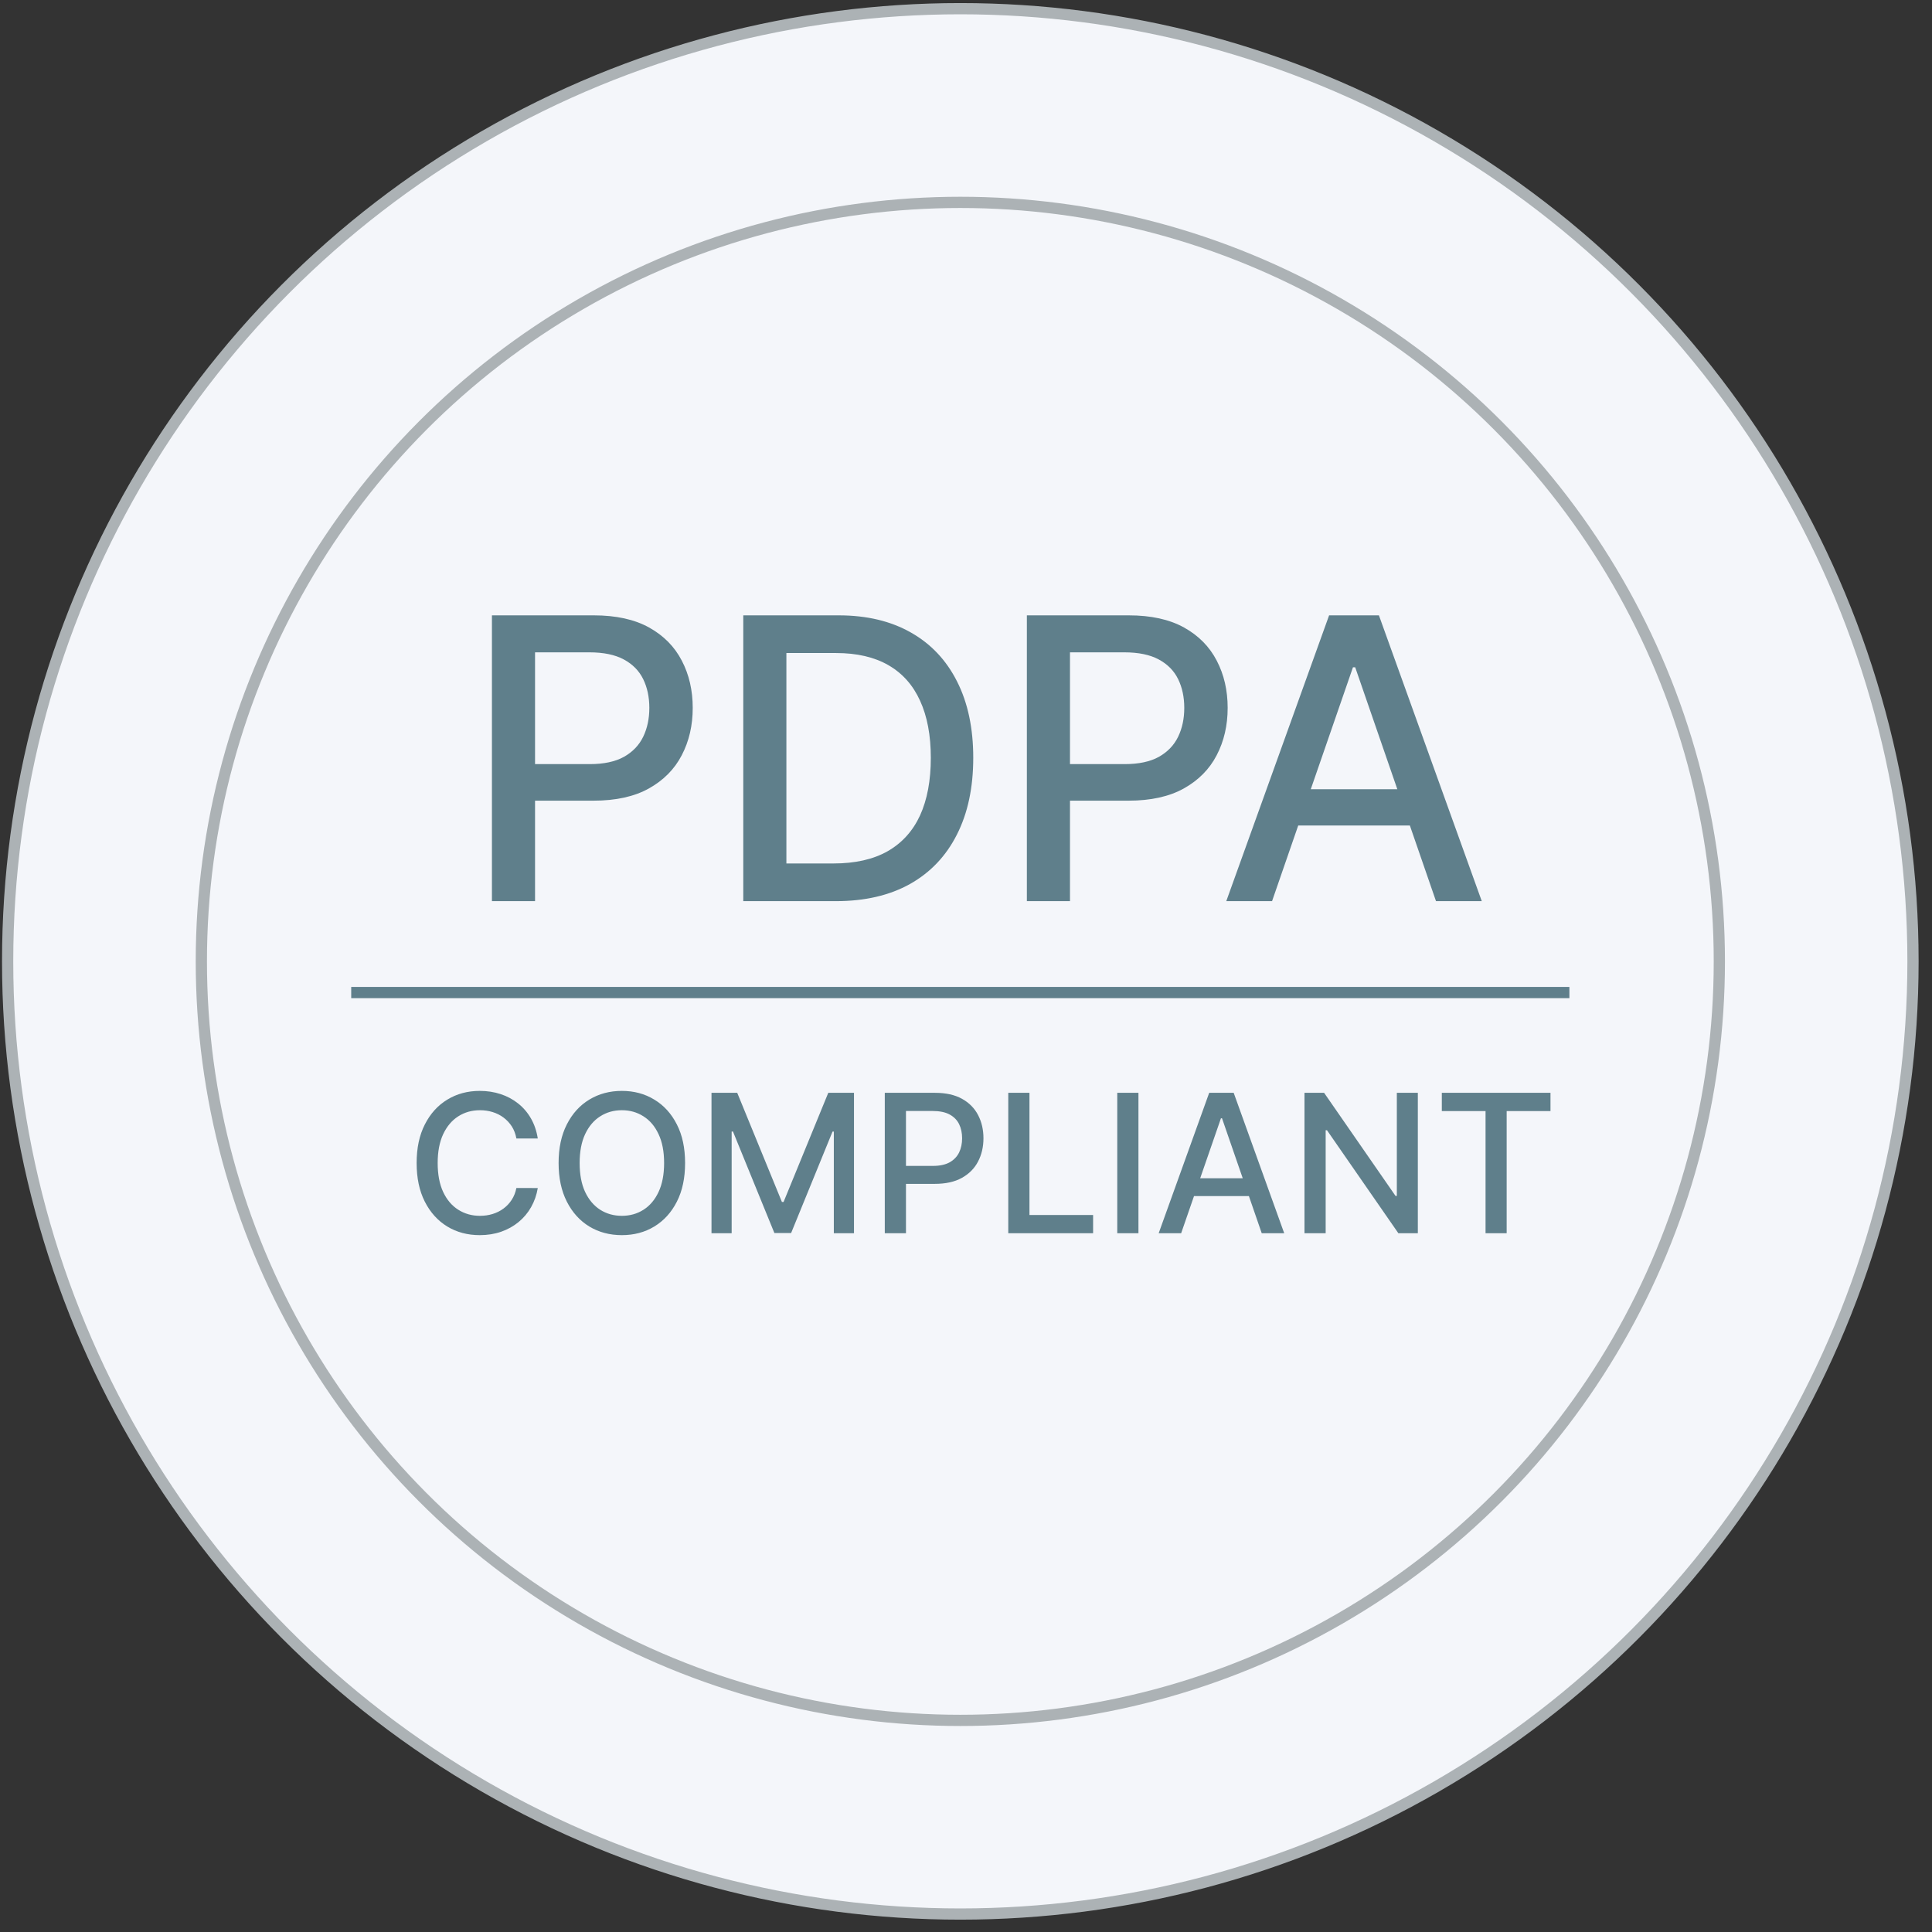
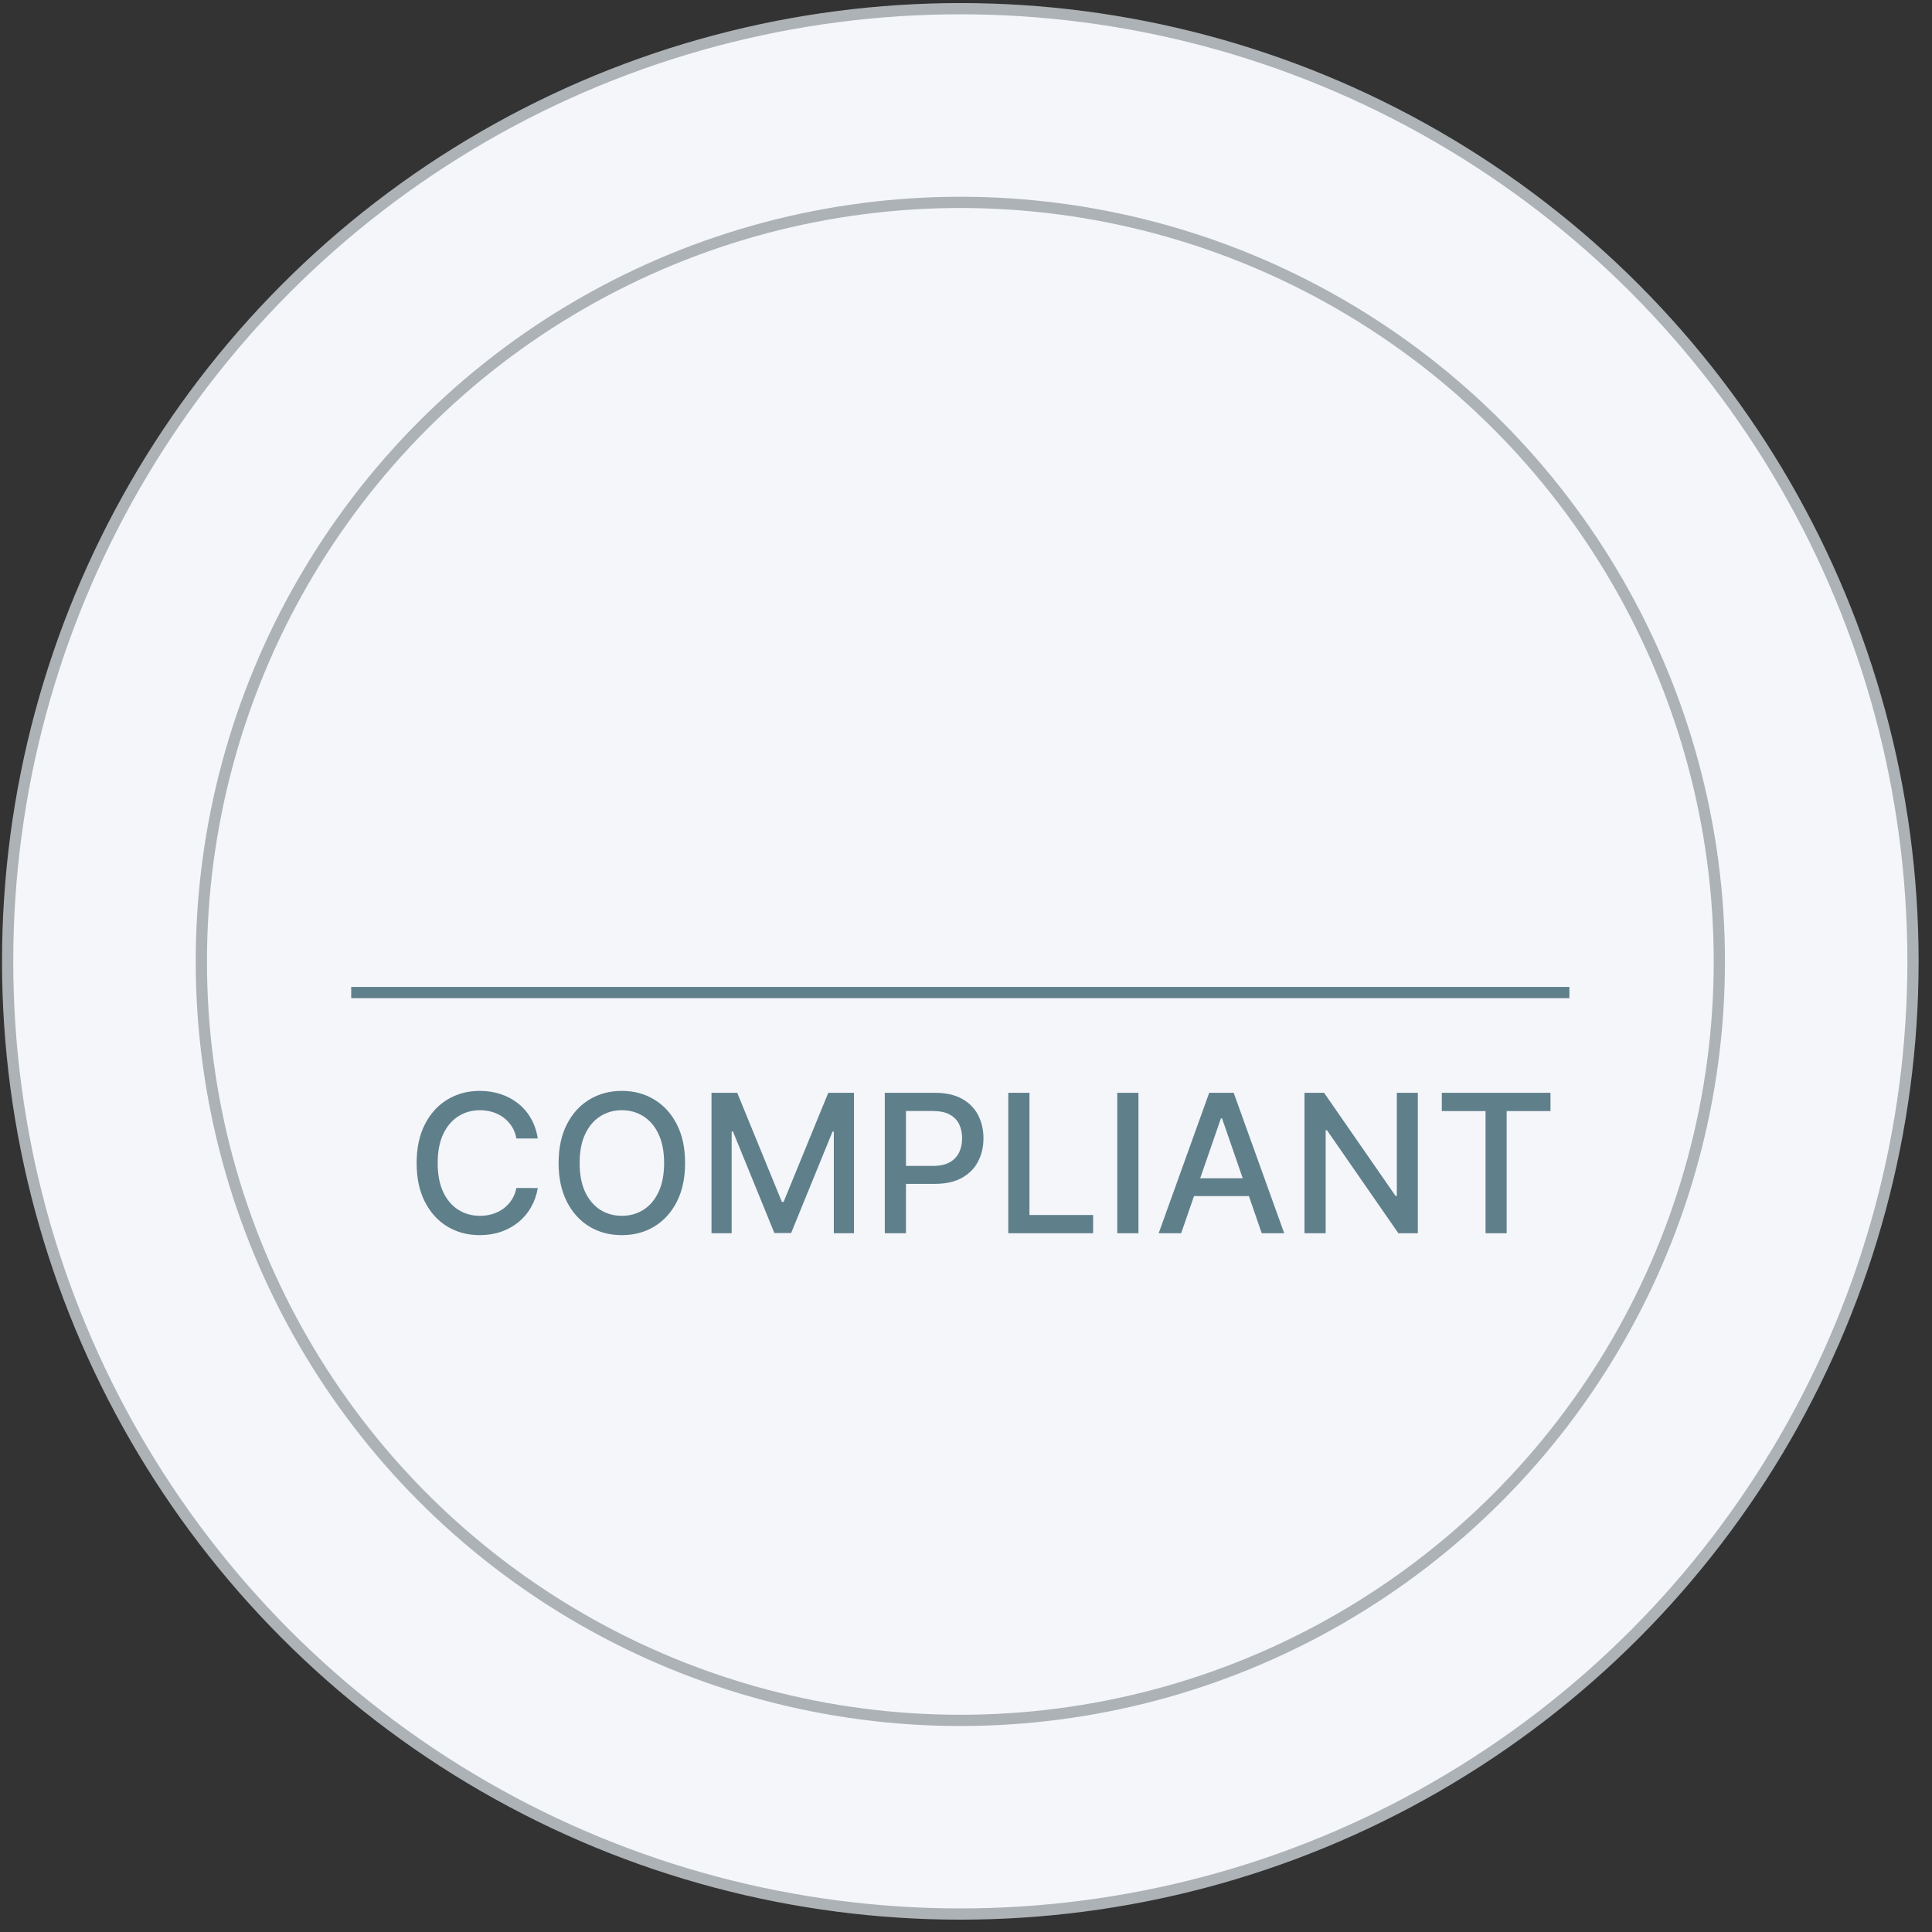
<svg xmlns="http://www.w3.org/2000/svg" width="85" height="85" viewBox="0 0 85 85" fill="none">
  <rect x="0" y="0" width="85" height="85" fill="#333333" stroke="none" />
  <circle cx="42.25" cy="42.296" r="41.914" fill="#F4F6FA" stroke="#ACB2B5" stroke-width="0.494" />
  <circle cx="42.251" cy="42.297" r="33.393" stroke="#ACB2B5" stroke-width="0.494" />
-   <path d="M21.643 39.647V27.073H26.125C27.103 27.073 27.913 27.251 28.556 27.607C29.198 27.963 29.679 28.451 29.998 29.069C30.318 29.682 30.477 30.374 30.477 31.144C30.477 31.917 30.316 32.613 29.992 33.231C29.673 33.845 29.19 34.332 28.543 34.692C27.901 35.048 27.093 35.226 26.118 35.226H23.036V33.618H25.947C26.564 33.618 27.066 33.511 27.451 33.298C27.835 33.081 28.118 32.787 28.298 32.414C28.478 32.042 28.568 31.618 28.568 31.144C28.568 30.669 28.478 30.247 28.298 29.879C28.118 29.511 27.833 29.222 27.444 29.013C27.06 28.805 26.552 28.7 25.922 28.7H23.54V39.647H21.643ZM36.772 39.647H32.701V27.073H36.901C38.132 27.073 39.19 27.325 40.075 27.828C40.959 28.328 41.636 29.046 42.107 29.983C42.581 30.916 42.819 32.036 42.819 33.341C42.819 34.651 42.579 35.777 42.1 36.718C41.626 37.659 40.938 38.384 40.038 38.891C39.137 39.395 38.048 39.647 36.772 39.647ZM34.598 37.989H36.667C37.625 37.989 38.421 37.809 39.055 37.449C39.69 37.084 40.164 36.558 40.48 35.871C40.795 35.179 40.952 34.336 40.952 33.341C40.952 32.355 40.795 31.518 40.48 30.831C40.169 30.143 39.704 29.621 39.086 29.265C38.468 28.909 37.701 28.731 36.784 28.731H34.598V37.989ZM45.178 39.647V27.073H49.66C50.638 27.073 51.448 27.251 52.091 27.607C52.733 27.963 53.214 28.451 53.533 29.069C53.853 29.682 54.012 30.374 54.012 31.144C54.012 31.917 53.85 32.613 53.527 33.231C53.208 33.845 52.725 34.332 52.078 34.692C51.436 35.048 50.627 35.226 49.653 35.226H46.571V33.618H49.481C50.099 33.618 50.601 33.511 50.986 33.298C51.37 33.081 51.653 32.787 51.833 32.414C52.013 32.042 52.103 31.618 52.103 31.144C52.103 30.669 52.013 30.247 51.833 29.879C51.653 29.511 51.368 29.222 50.979 29.013C50.595 28.805 50.087 28.7 49.457 28.7H47.075V39.647H45.178ZM55.965 39.647H53.951L58.475 27.073H60.667L65.192 39.647H63.178L59.623 29.357H59.525L55.965 39.647ZM56.302 34.723H62.834V36.319H56.302V34.723Z" fill="#5F7F8B" />
  <path d="M23.66 50.088H22.719C22.682 49.887 22.615 49.71 22.517 49.557C22.418 49.404 22.297 49.275 22.154 49.168C22.012 49.062 21.852 48.981 21.675 48.927C21.5 48.872 21.314 48.845 21.117 48.845C20.761 48.845 20.442 48.935 20.161 49.114C19.881 49.293 19.66 49.555 19.497 49.901C19.336 50.247 19.256 50.669 19.256 51.168C19.256 51.671 19.336 52.095 19.497 52.441C19.66 52.787 19.882 53.048 20.164 53.225C20.445 53.402 20.762 53.491 21.114 53.491C21.309 53.491 21.494 53.465 21.669 53.412C21.846 53.358 22.006 53.279 22.148 53.174C22.291 53.069 22.412 52.942 22.51 52.791C22.611 52.638 22.68 52.463 22.719 52.266L23.66 52.269C23.609 52.573 23.512 52.852 23.367 53.108C23.224 53.361 23.04 53.58 22.815 53.765C22.592 53.948 22.337 54.09 22.049 54.191C21.761 54.291 21.448 54.341 21.108 54.341C20.573 54.341 20.096 54.215 19.678 53.961C19.26 53.706 18.93 53.341 18.689 52.866C18.449 52.392 18.33 51.826 18.33 51.168C18.33 50.508 18.45 49.942 18.692 49.47C18.933 48.995 19.263 48.631 19.681 48.378C20.099 48.122 20.575 47.995 21.108 47.995C21.436 47.995 21.741 48.042 22.025 48.136C22.31 48.229 22.567 48.366 22.794 48.547C23.021 48.726 23.209 48.945 23.358 49.204C23.507 49.462 23.607 49.756 23.66 50.088ZM30.141 51.168C30.141 51.828 30.021 52.395 29.779 52.869C29.538 53.342 29.207 53.706 28.787 53.961C28.369 54.215 27.893 54.341 27.36 54.341C26.825 54.341 26.348 54.215 25.927 53.961C25.509 53.706 25.179 53.341 24.938 52.866C24.697 52.392 24.576 51.826 24.576 51.168C24.576 50.508 24.697 49.942 24.938 49.47C25.179 48.995 25.509 48.631 25.927 48.378C26.348 48.122 26.825 47.995 27.36 47.995C27.893 47.995 28.369 48.122 28.787 48.378C29.207 48.631 29.538 48.995 29.779 49.47C30.021 49.942 30.141 50.508 30.141 51.168ZM29.218 51.168C29.218 50.665 29.137 50.242 28.974 49.898C28.813 49.552 28.592 49.291 28.31 49.114C28.031 48.935 27.714 48.845 27.36 48.845C27.004 48.845 26.686 48.935 26.407 49.114C26.127 49.291 25.906 49.552 25.743 49.898C25.582 50.242 25.502 50.665 25.502 51.168C25.502 51.671 25.582 52.095 25.743 52.441C25.906 52.785 26.127 53.046 26.407 53.225C26.686 53.402 27.004 53.491 27.36 53.491C27.714 53.491 28.031 53.402 28.31 53.225C28.592 53.046 28.813 52.785 28.974 52.441C29.137 52.095 29.218 51.671 29.218 51.168ZM31.303 48.079H32.435L34.401 52.881H34.474L36.441 48.079H37.572V54.257H36.685V49.786H36.628L34.806 54.248H34.07L32.248 49.783H32.19V54.257H31.303V48.079ZM38.927 54.257V48.079H41.129C41.609 48.079 42.008 48.167 42.323 48.342C42.639 48.517 42.875 48.756 43.032 49.059C43.189 49.361 43.268 49.701 43.268 50.079C43.268 50.459 43.188 50.801 43.029 51.105C42.872 51.406 42.635 51.646 42.317 51.822C42.002 51.998 41.605 52.085 41.126 52.085H39.612V51.295H41.041C41.345 51.295 41.591 51.242 41.78 51.138C41.969 51.031 42.108 50.886 42.197 50.703C42.285 50.52 42.329 50.312 42.329 50.079C42.329 49.846 42.285 49.639 42.197 49.458C42.108 49.277 41.968 49.135 41.777 49.032C41.588 48.93 41.339 48.879 41.029 48.879H39.859V54.257H38.927ZM44.36 54.257V48.079H45.292V53.455H48.092V54.257H44.36ZM50.087 48.079V54.257H49.155V48.079H50.087ZM51.966 54.257H50.977L53.2 48.079H54.277L56.5 54.257H55.511L53.764 49.201H53.716L51.966 54.257ZM52.132 51.838H55.342V52.622H52.132V51.838ZM62.379 48.079V54.257H61.522L58.382 49.726H58.324V54.257H57.392V48.079H58.255L61.398 52.616H61.455V48.079H62.379ZM63.434 48.882V48.079H68.215V48.882H66.287V54.257H65.358V48.882H63.434Z" fill="#5F7F8B" />
  <line x1="15.452" y1="43.668" x2="69.047" y2="43.668" stroke="#5F7F8B" stroke-width="0.494" />
</svg>